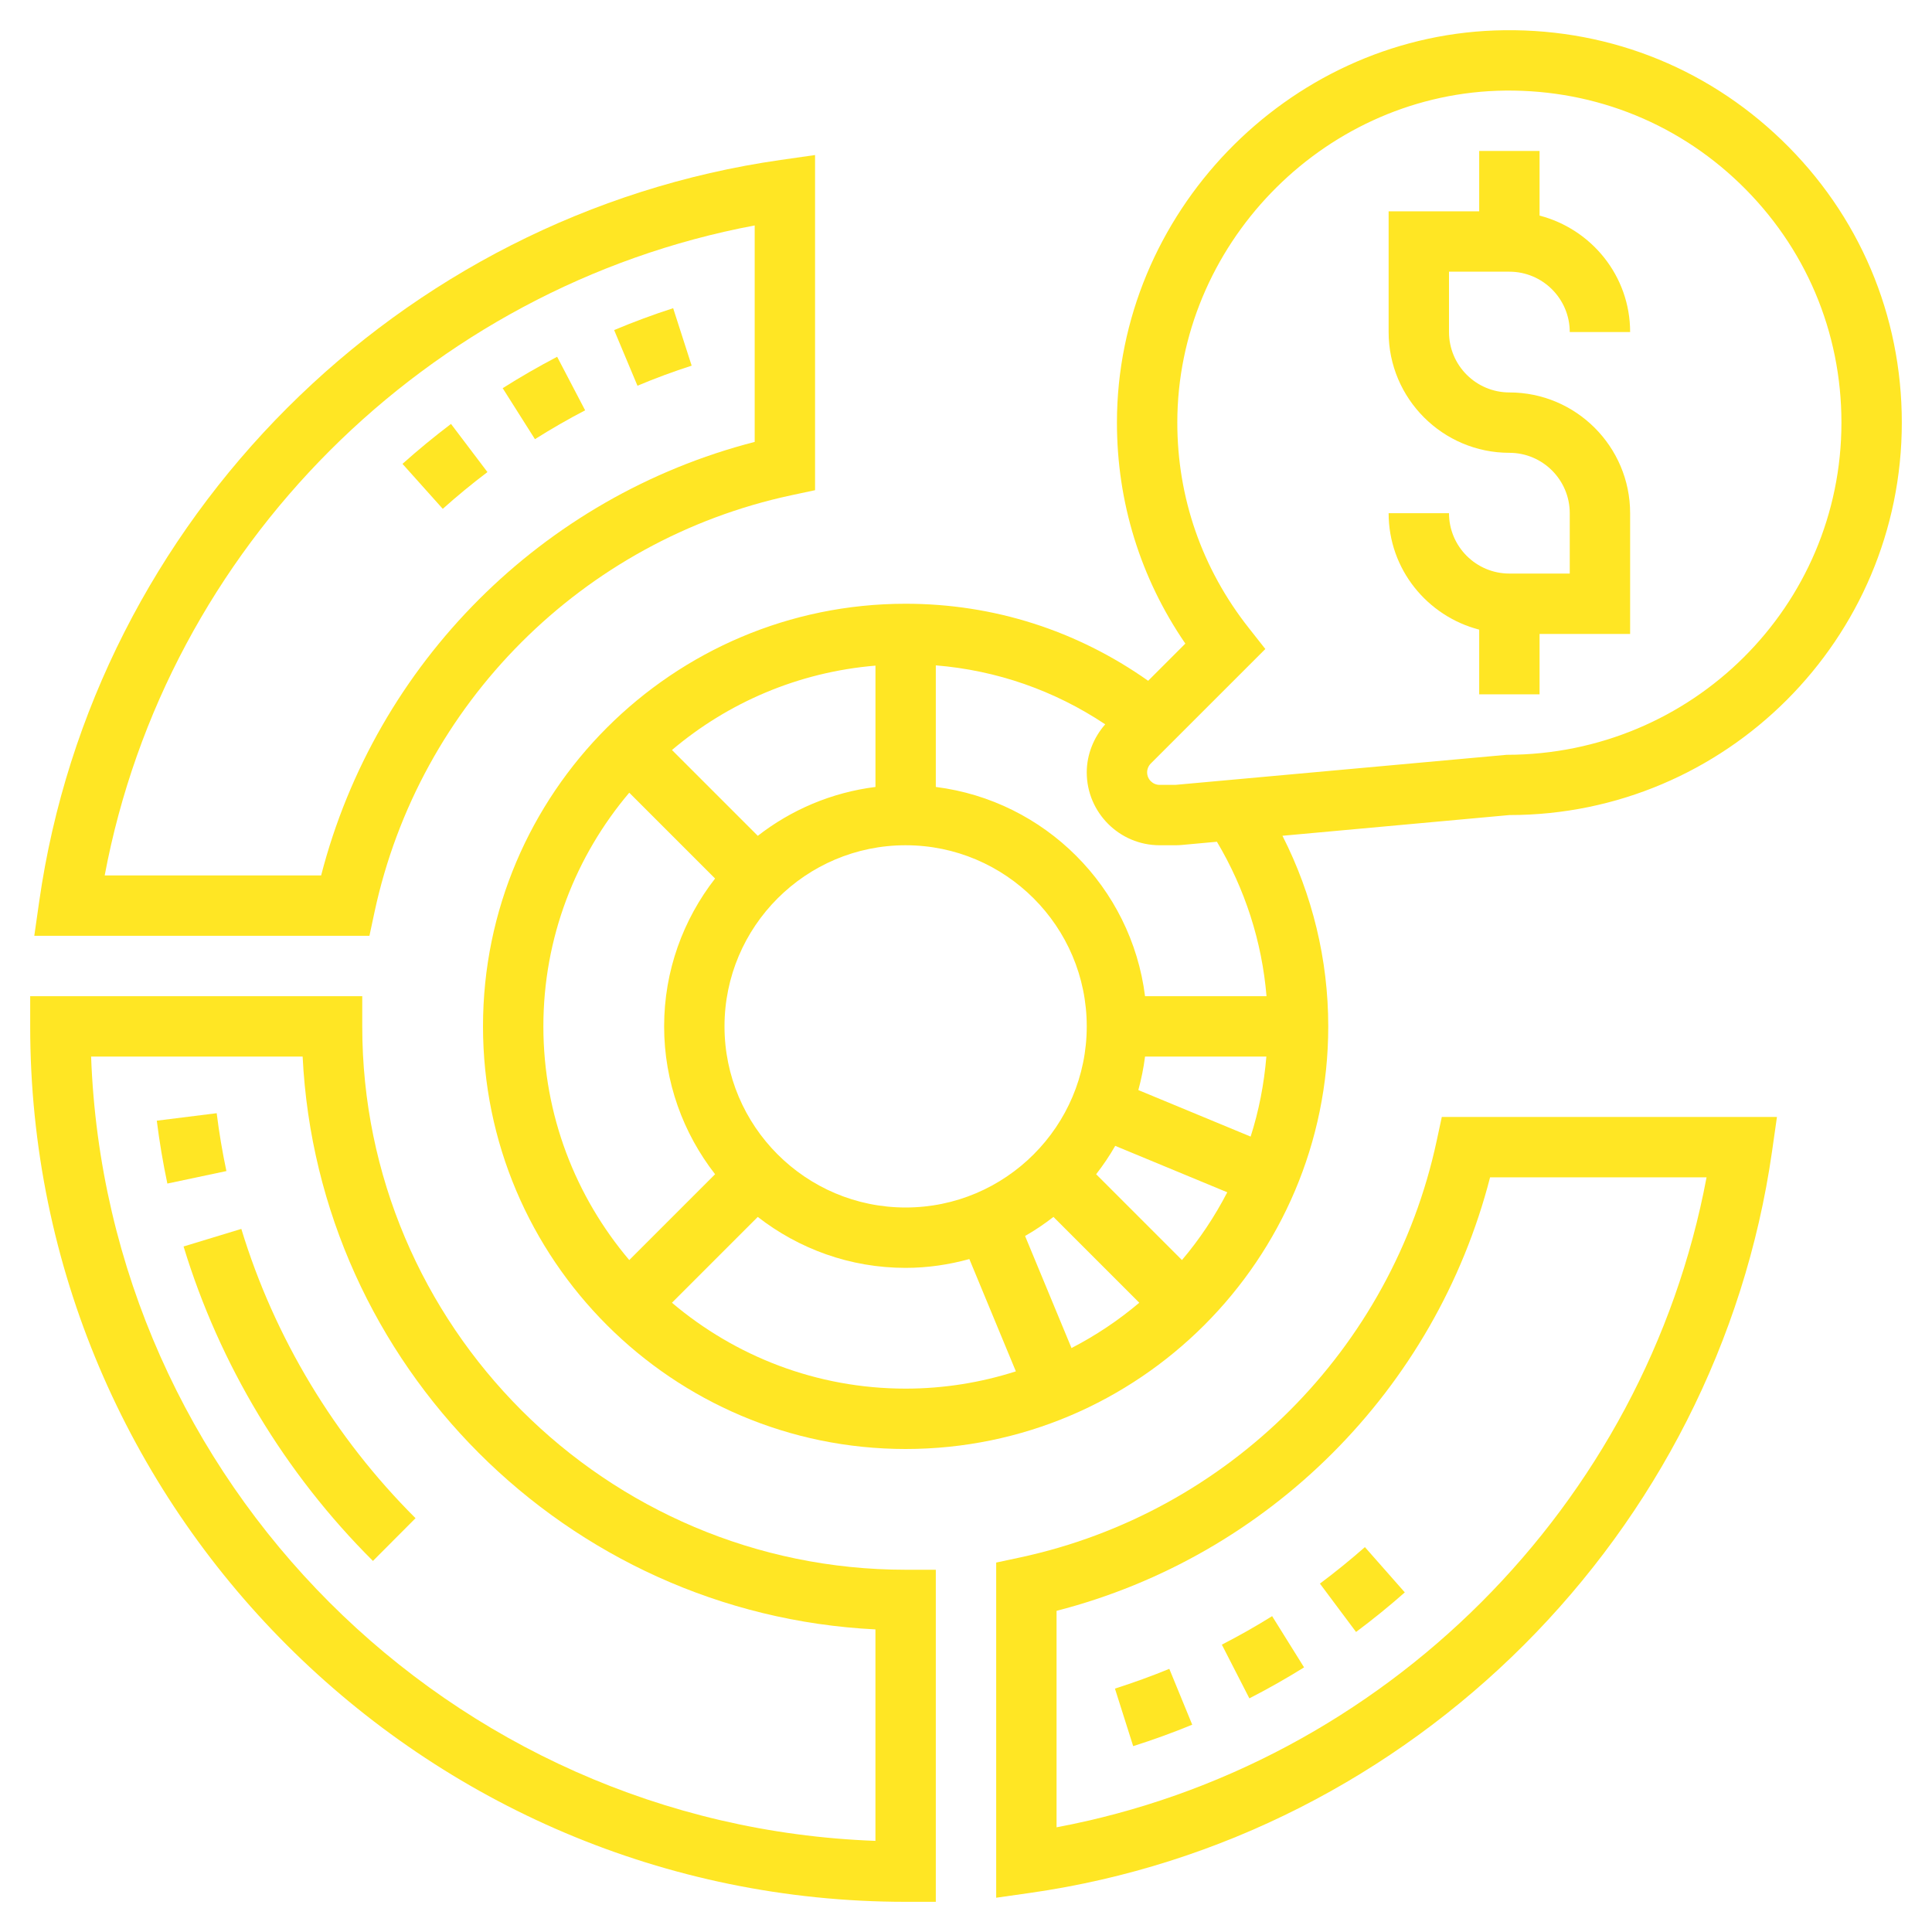
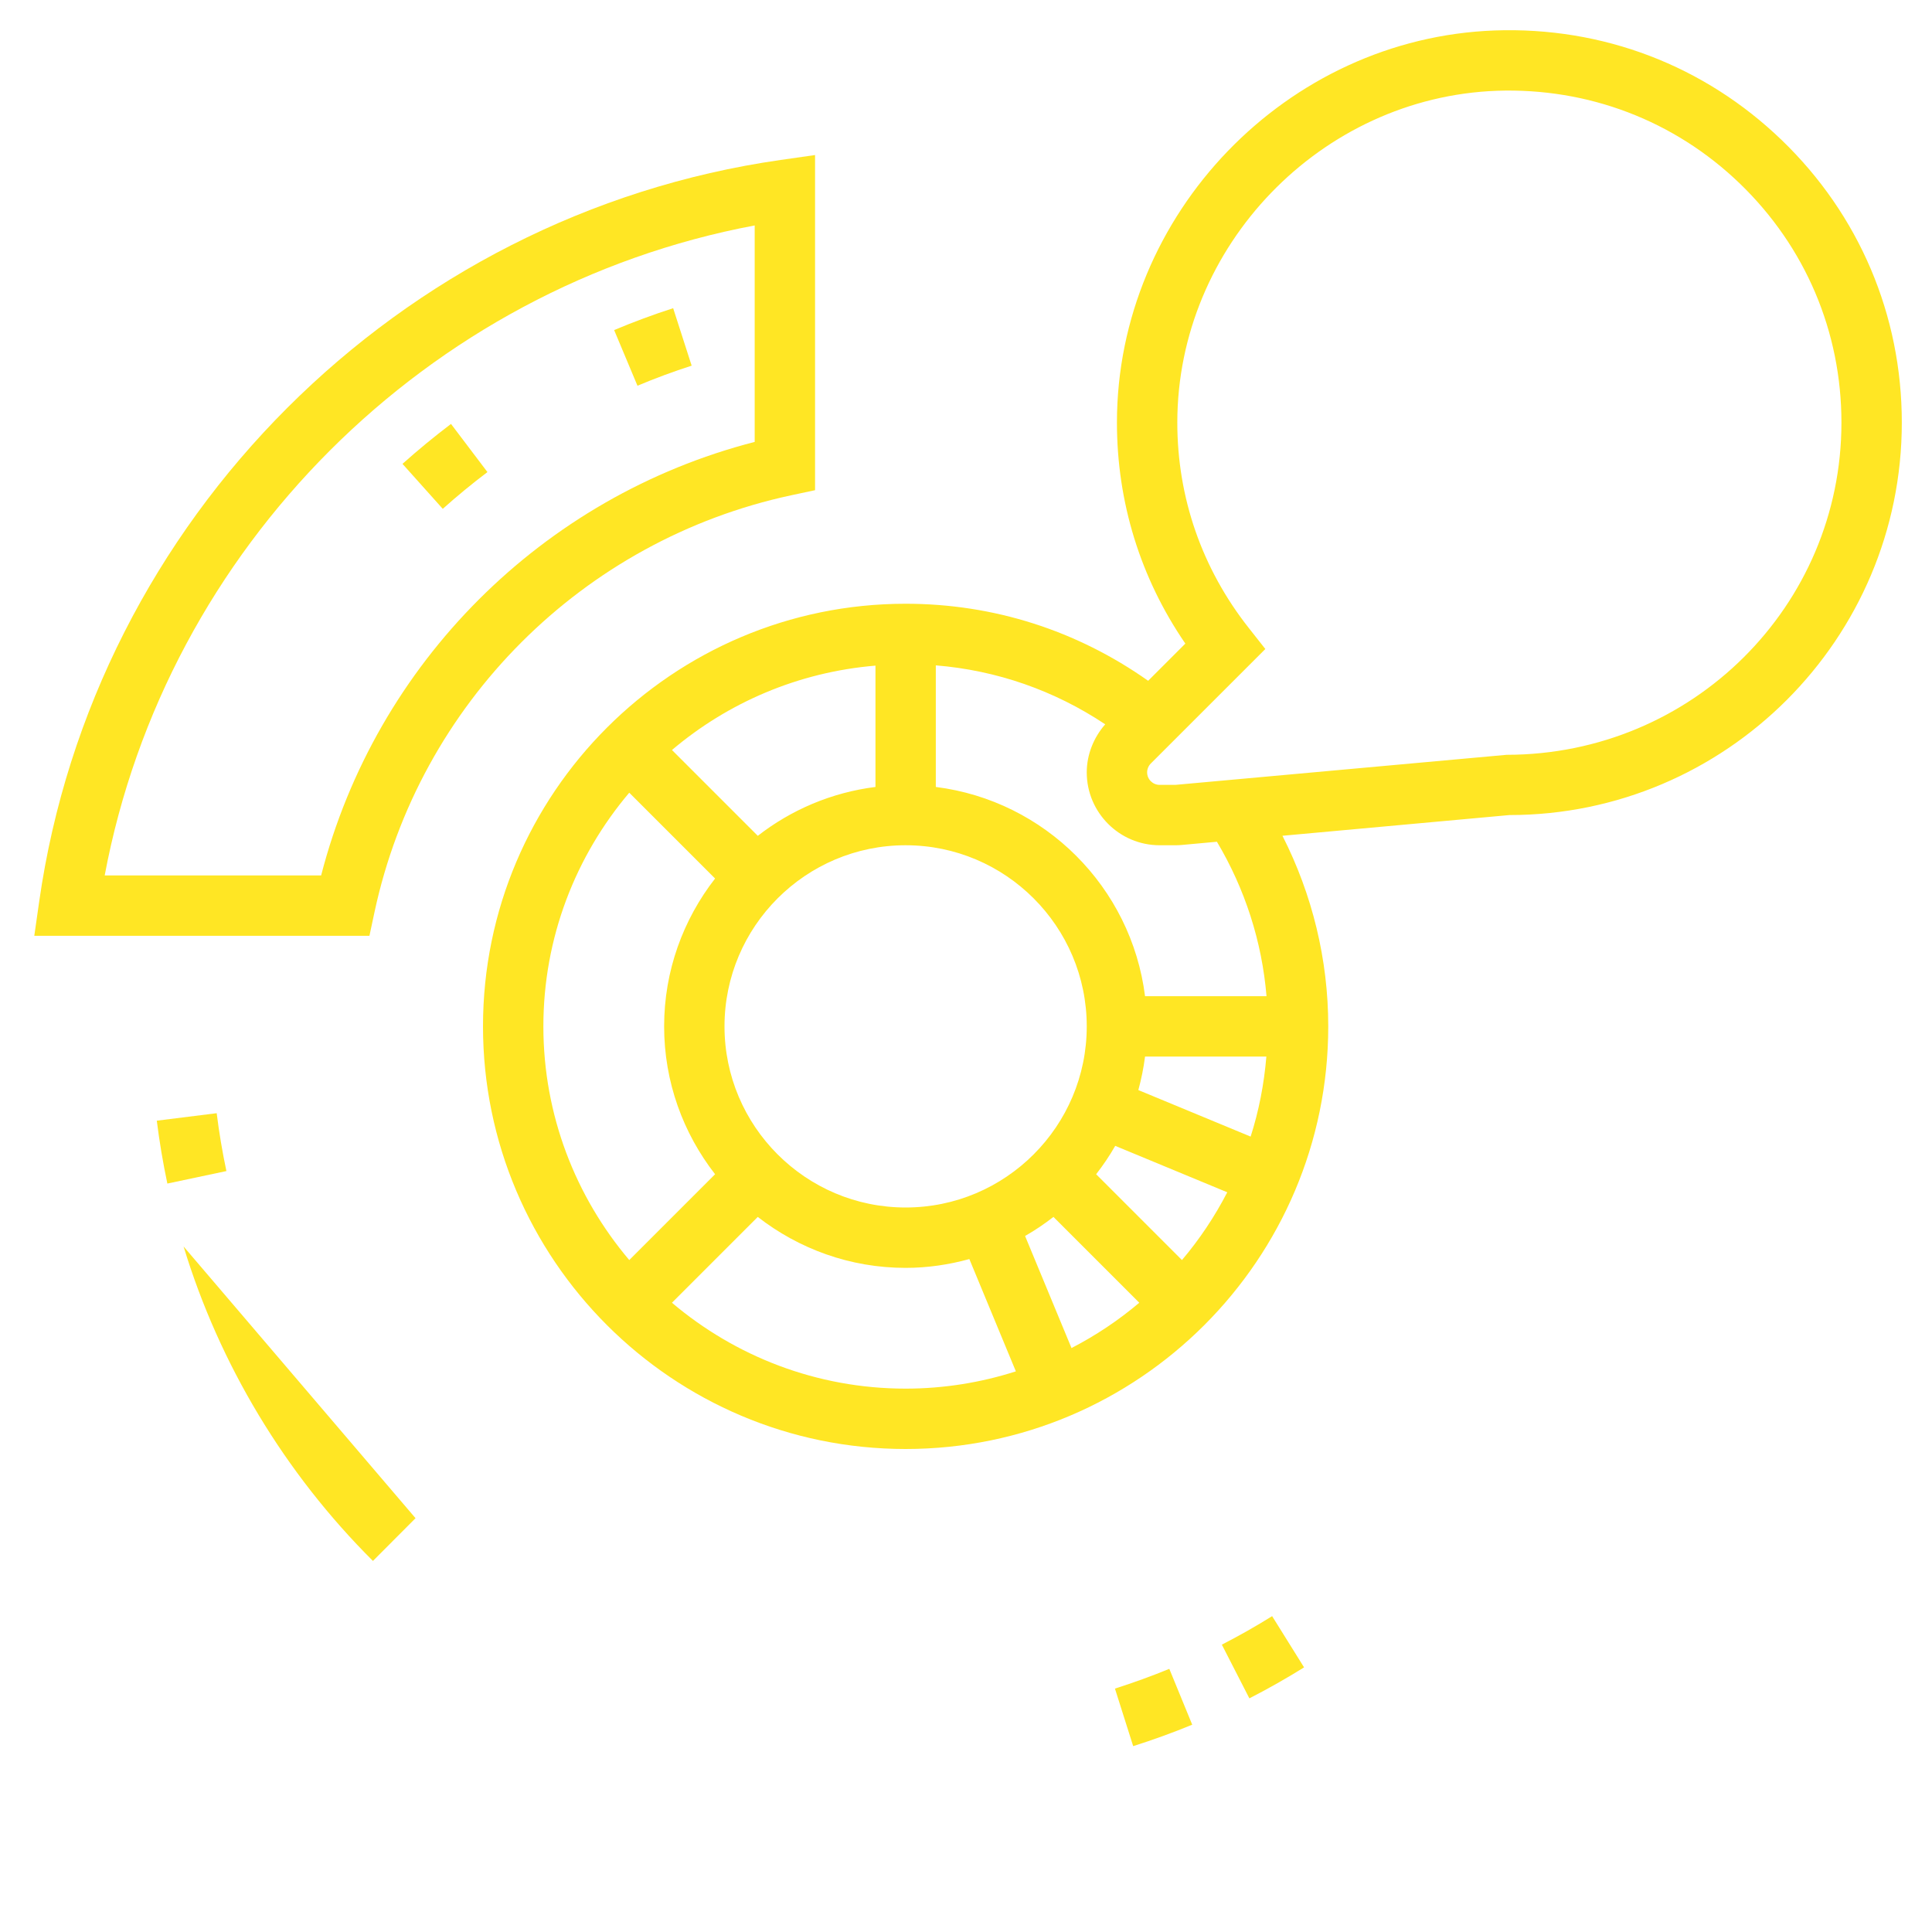
<svg xmlns="http://www.w3.org/2000/svg" width="512" height="512" viewBox="0 0 64 64" style="enable-background:new 0 0 512 512" class="">
  <g>
-     <path d="m50 9c1.103.0 2 .897 2 2h2c0-1.859-1.28-3.411-3-3.858V5h-2v2h-3v4c0 2.206 1.794 4 4 4 1.103.0 2 .897 2 2v2h-2c-1.103.0-2-.897-2-2h-2c0 1.859 1.28 3.411 3 3.858V23h2v-2h3v-4c0-2.206-1.794-4-4-4-1.103.0-2-.897-2-2V9z" fill="#ffe624" data-original="#000000" style="" class="" />
-     <path d="m12 34v-1H1v1c0 15.99 13.009 29 29 29h1V52h-1c-9.925.0-18-8.075-18-18zm17 26.981C14.904 60.467 3.533 49.096 3.018 35h7.007C10.531 45.234 18.766 53.469 29 53.976z" fill="#ffe624" data-original="#000000" style="" class="" />
-     <path d="m47.592 37.79c-1.48 6.904-6.898 12.322-13.802 13.803l-.79.169v11.103l1.142-.163c12.65-1.811 22.749-11.91 24.559-24.56L58.864 37H47.762zm8.94 1.21C54.493 49.86 45.86 58.492 35 60.532v-7.171c7.032-1.81 12.551-7.329 14.361-14.361z" fill="#ffe624" data-original="#000000" style="" class="" />
    <path d="m12.407 30.21c1.481-6.904 6.899-12.322 13.802-13.803l.791-.169V5.136l-1.142.163c-12.65 1.811-22.75 11.91-24.559 24.56L1.136 31h11.102zM3.468 29C5.507 18.14 14.14 9.508 25 7.468v7.171C17.968 16.448 12.449 21.968 10.638 29z" fill="#ffe624" data-original="#000000" style="" class="" />
-     <path d="m44.921 54.061c.558-.416 1.101-.857 1.615-1.311l-1.322-1.5c-.474.417-.975.824-1.49 1.209z" fill="#ffe624" data-original="#000000" style="" class="" />
    <path d="m40.475 54.481.912 1.779c.612-.313 1.222-.659 1.812-1.026l-1.058-1.697c-.542.338-1.102.655-1.666.944z" fill="#ffe624" data-original="#000000" style="" class="" />
    <path d="m36.934 55.937.604 1.906c.66-.209 1.318-.448 1.956-.71l-.759-1.85c-.587.24-1.193.46-1.801.654z" fill="#ffe624" data-original="#000000" style="" class="" />
    <path d="m14.94 14.043c-.553.419-1.093.863-1.607 1.323l1.334 1.49c.473-.423.971-.833 1.48-1.218z" fill="#ffe624" data-original="#000000" style="" class="" />
-     <path d="m19.383 13.592-.927-1.773c-.614.321-1.221.671-1.804 1.04l1.069 1.689c.537-.339 1.096-.661 1.662-.956z" fill="#ffe624" data-original="#000000" style="" class="" />
    <path d="m22.912 12.113-.613-1.904c-.653.211-1.311.454-1.955.725l.773 1.844c.591-.249 1.195-.472 1.795-.665z" fill="#ffe624" data-original="#000000" style="" class="" />
    <path d="m7.178 36.876-1.984.248c.087.697.205 1.398.35 2.083l1.956-.414c-.134-.63-.242-1.275-.322-1.917z" fill="#ffe624" data-original="#000000" style="" class="" />
-     <path d="m6.081 41.291c1.191 3.913 3.36 7.516 6.273 10.417l1.411-1.416c-2.68-2.671-4.675-5.984-5.771-9.583z" fill="#ffe624" data-original="#000000" style="" class="" />
+     <path d="m6.081 41.291c1.191 3.913 3.36 7.516 6.273 10.417l1.411-1.416z" fill="#ffe624" data-original="#000000" style="" class="" />
    <path d="m59.022 4.641c-2.564-2.472-5.933-3.759-9.508-3.632-6.896.252-12.51 6.076-12.514 12.983-.001 2.646.779 5.161 2.266 7.328l-1.232 1.232C35.672 20.885 32.916 20 30 20c-7.72.0-14 6.28-14 14s6.28 14 14 14 14-6.28 14-14c0-2.21-.526-4.362-1.517-6.314L50 27c7.168.0 13-5.832 13-13 0-3.562-1.413-6.887-3.978-9.359zM37.931 35h4.019c-.076.916-.25 1.804-.521 2.651l-3.72-1.541c.098-.361.174-.731.222-1.11zm-.988 2.958 3.712 1.538c-.417.805-.919 1.558-1.501 2.245l-2.843-2.843c.232-.298.444-.611.632-.94zm-2.046 2.354 2.843 2.843c-.686.581-1.439 1.084-2.245 1.501l-1.538-3.712c.33-.189.643-.401.94-.632zM30 40c-3.309.0-6-2.691-6-6s2.691-6 6-6 6 2.691 6 6-2.691 6-6 6zm-4.897-12.312-2.843-2.843c1.852-1.569 4.183-2.582 6.741-2.795v4.019c-1.458.183-2.793.759-3.898 1.619zm-4.258-1.429 2.843 2.843C22.634 30.457 22 32.154 22 34s.634 3.543 1.688 4.898l-2.843 2.843C19.074 39.649 18 36.949 18 34s1.074-5.649 2.845-7.741zm1.414 16.896 2.843-2.843C26.458 41.366 28.154 42 30 42c.731.0 1.437-.107 2.111-.292l1.541 3.72C32.499 45.797 31.273 46 30 46c-2.949.0-5.649-1.074-7.741-2.845zM41.955 33h-4.024c-.453-3.612-3.319-6.477-6.931-6.931v-4.028c2.018.165 3.926.83 5.612 1.953C36.227 24.432 36 25 36 25.586 36 26.917 37.083 28 38.414 28h.522c.073.0.146-.003.218-.01l1.158-.106c.931 1.565 1.492 3.307 1.643 5.116zm7.955-7.996L38.936 26h-.522c-.228.0-.414-.186-.414-.414.0-.109.044-.216.121-.293l3.795-3.794-.55-.698c-1.549-1.964-2.367-4.318-2.366-6.807.003-5.845 4.753-10.773 10.588-10.987 3.016-.103 5.877.982 8.046 3.073C59.805 8.173 61 10.985 61 14c0 6.065-4.935 11-11.09 11.004z" fill="#ffe624" data-original="#000000" style="" class="" />
  </g>
</svg>